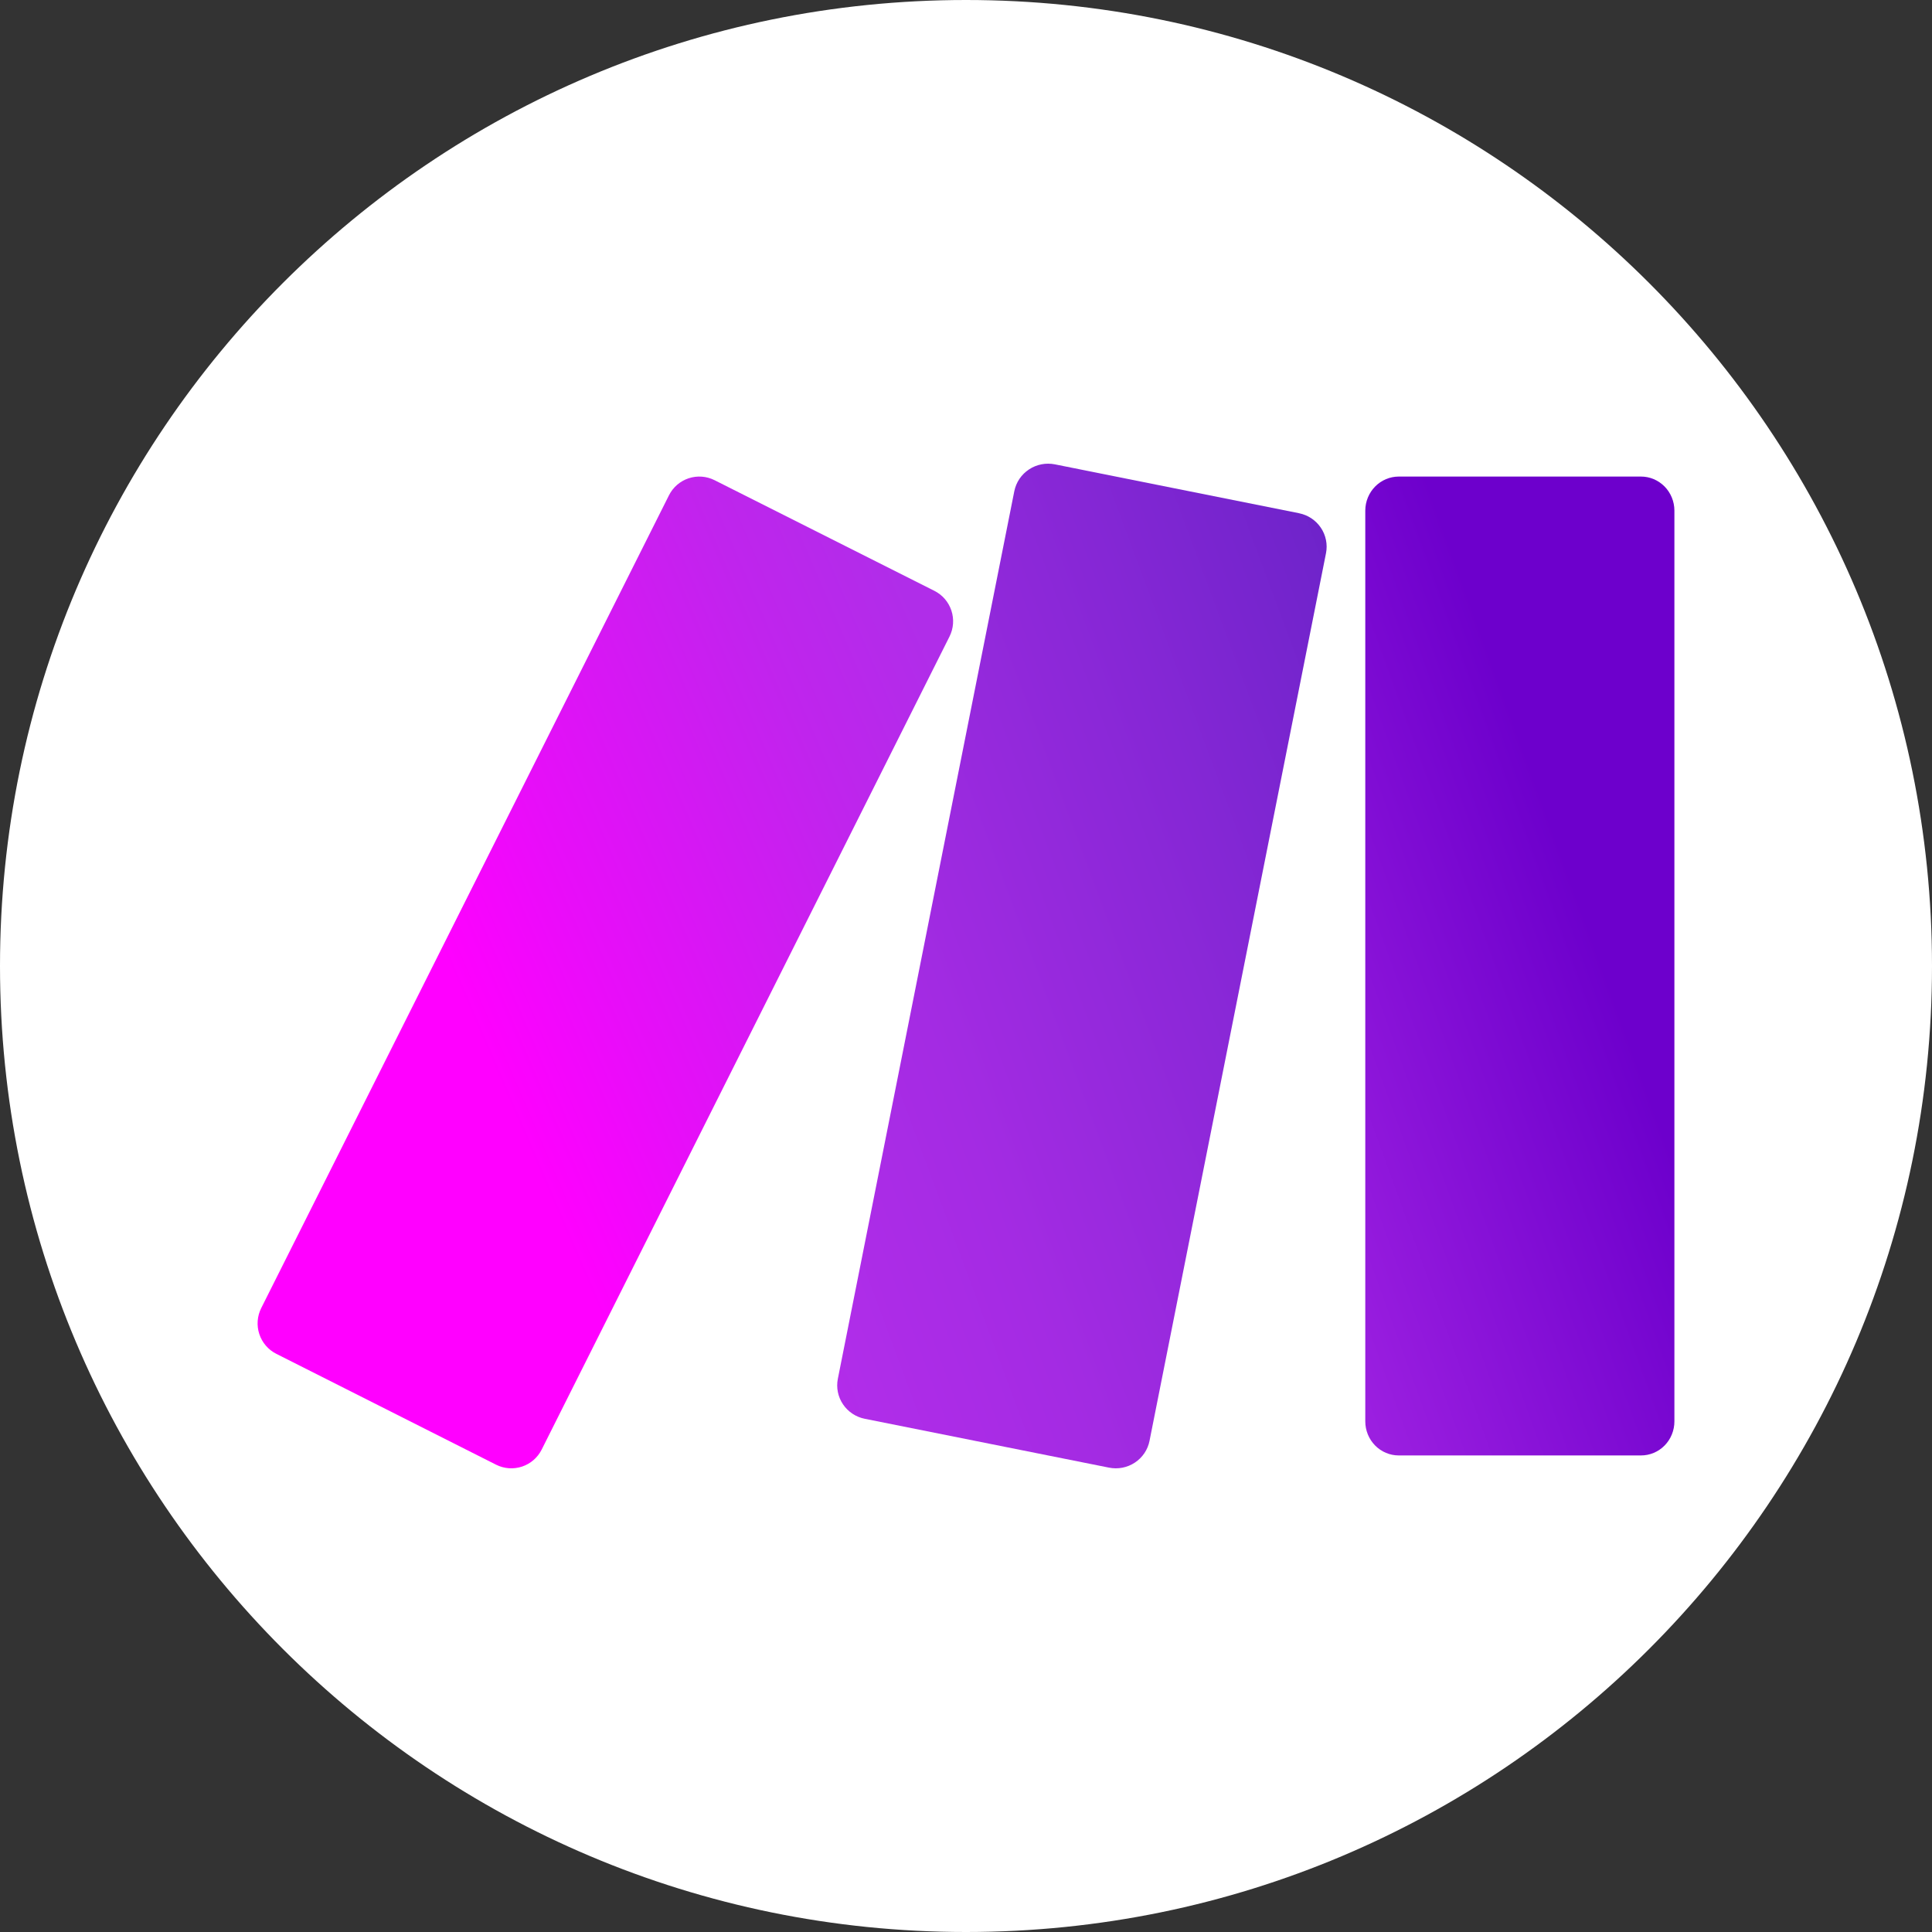
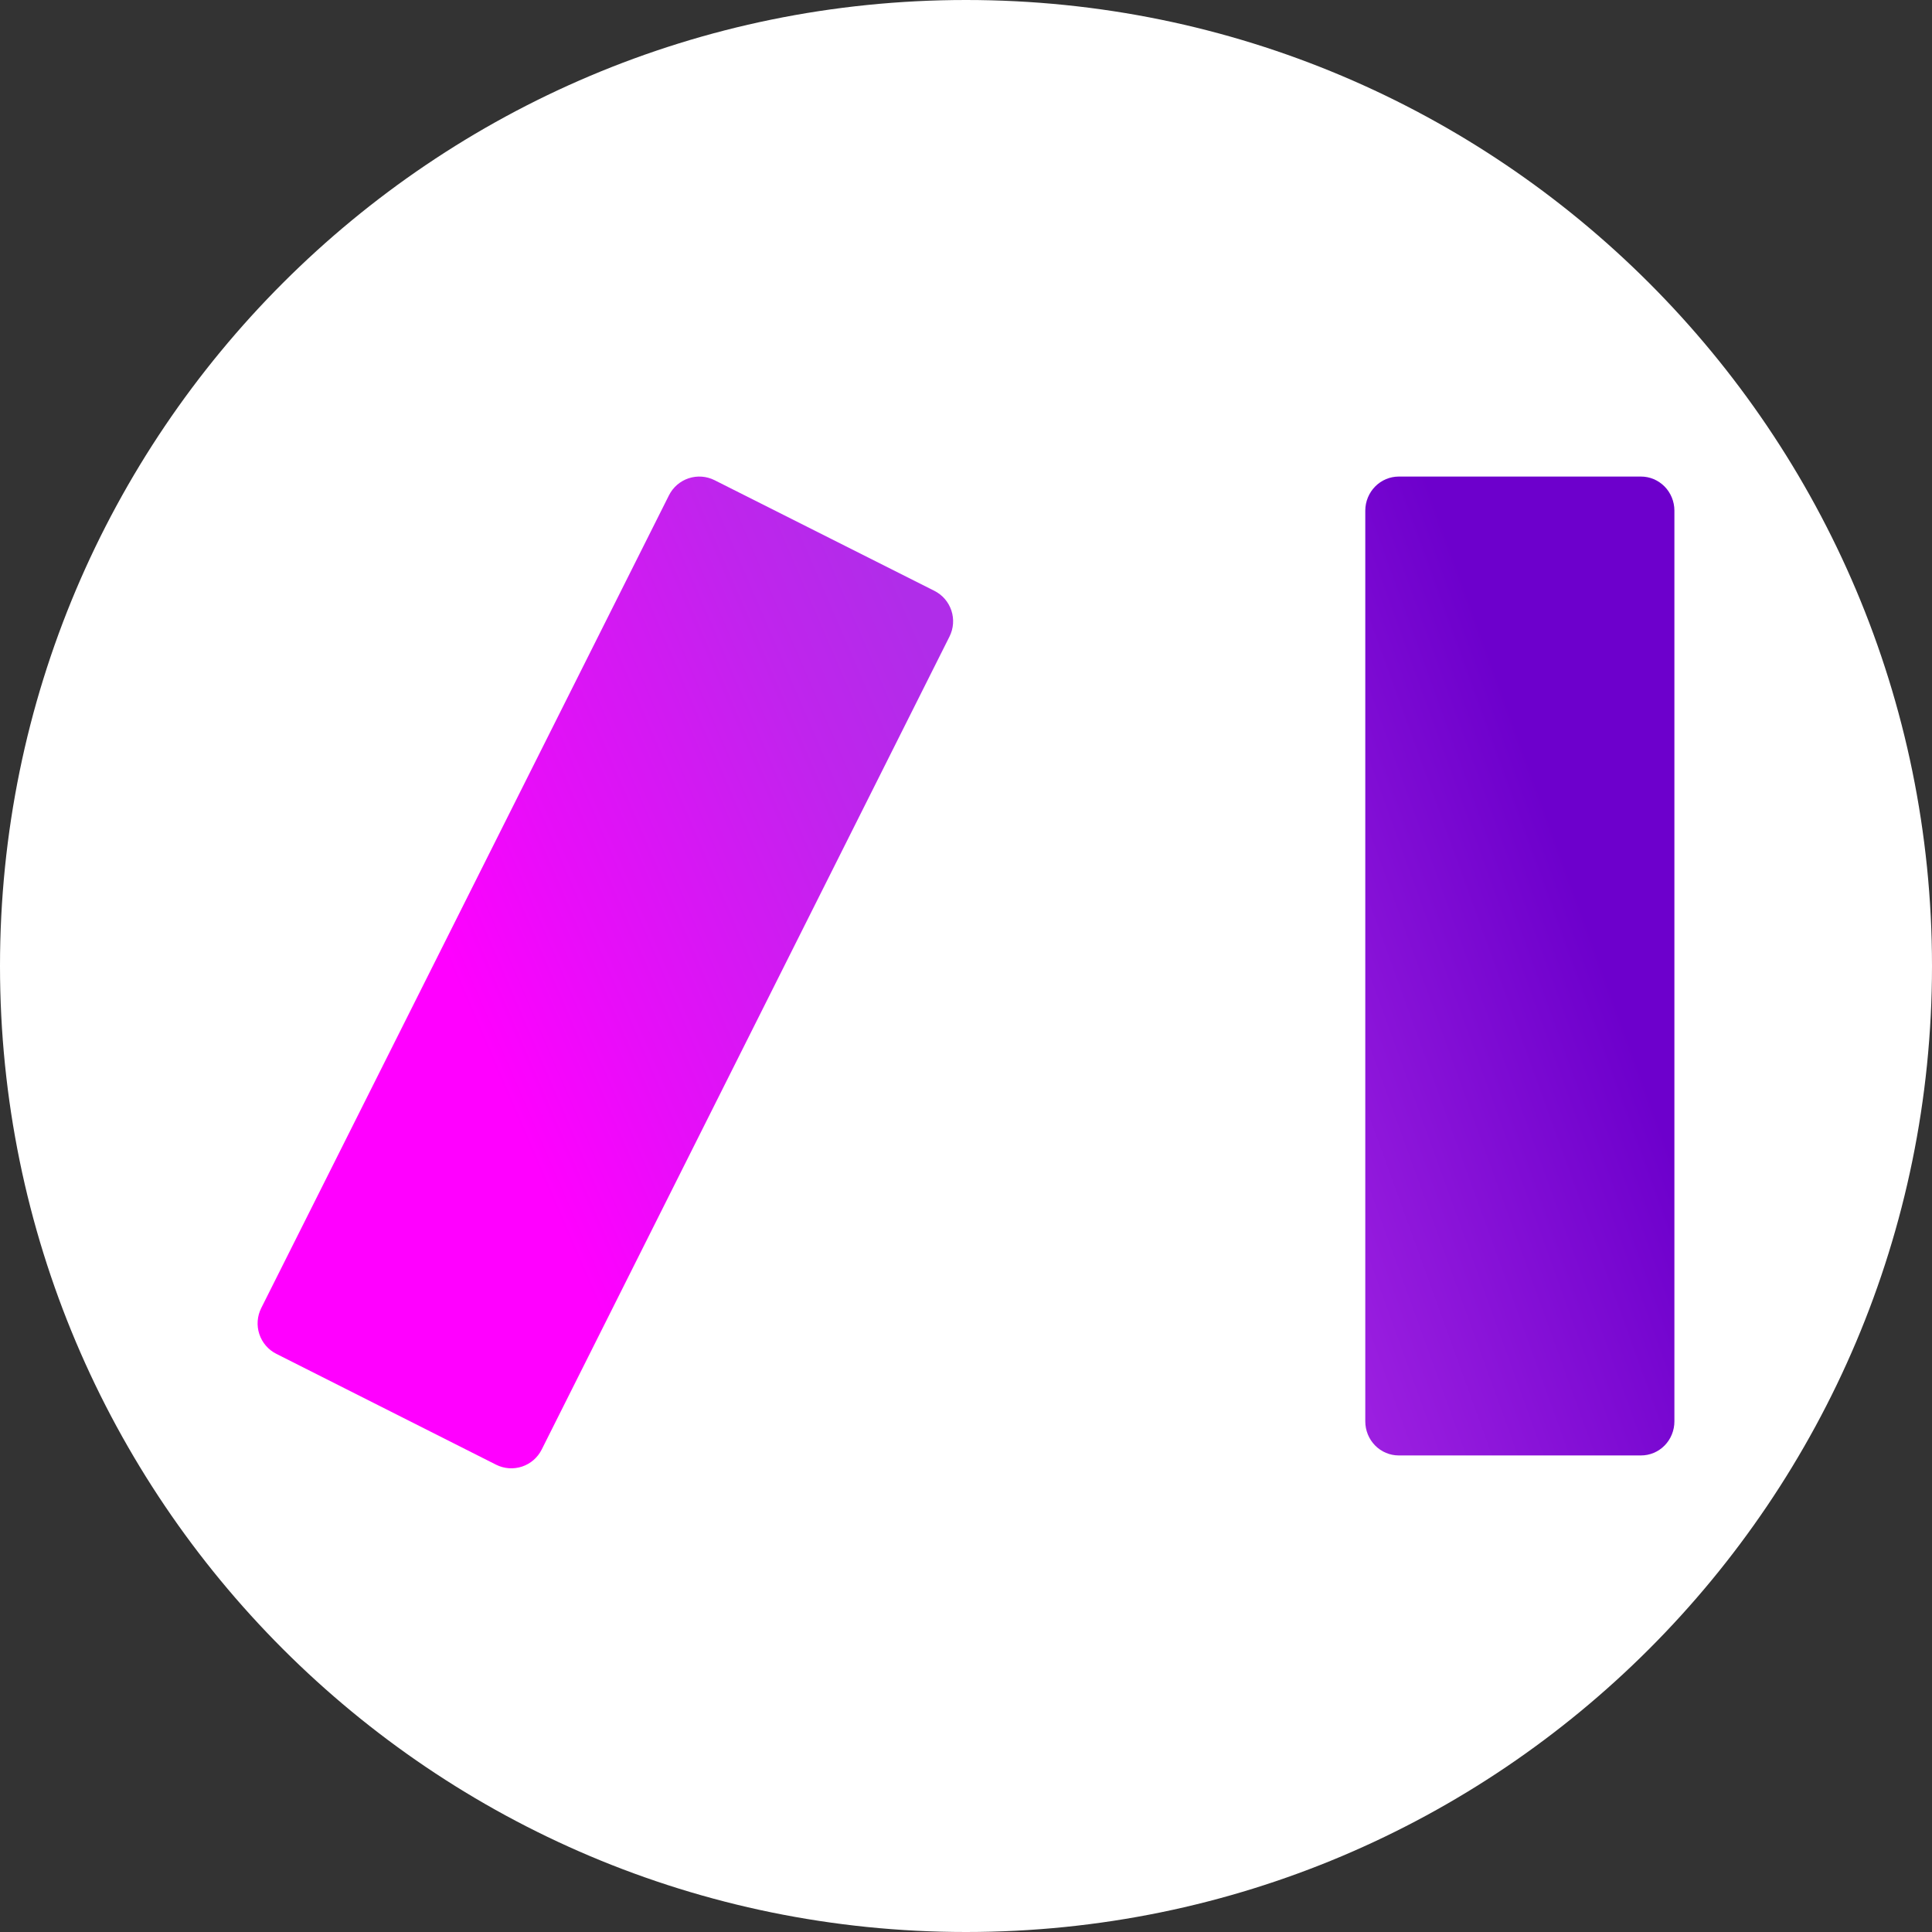
<svg xmlns="http://www.w3.org/2000/svg" width="150" height="150" viewBox="0 0 150 150" fill="none">
  <rect x="0" y="0" width="150" height="150" fill="#333333" stroke="none" />
  <path d="M0 75C0 33.579 33.579 0 75 0V0C116.421 0 150 33.579 150 75V75C150 116.421 116.421 150 75 150V150C33.579 150 0 116.421 0 75V75Z" fill="white" />
-   <path d="M127.403 113H108.597C107.908 113 107.247 112.721 106.761 112.225C106.274 111.729 106 111.056 106 110.354V39.635C106.004 38.935 106.28 38.266 106.766 37.773C107.252 37.279 107.911 37.002 108.597 37H127.397C128.085 36.998 128.745 37.275 129.234 37.769C129.721 38.263 129.997 38.934 130 39.635V110.354C130.001 110.702 129.934 111.046 129.804 111.367C129.674 111.689 129.482 111.981 129.241 112.227C128.999 112.473 128.713 112.668 128.398 112.8C128.082 112.933 127.744 113.001 127.403 113Z" fill="url(#paint0_linear_104_735)" />
+   <path d="M127.403 113H108.597C107.908 113 107.247 112.721 106.761 112.225C106.274 111.729 106 111.056 106 110.354V39.635C106.004 38.935 106.28 38.266 106.766 37.773C107.252 37.279 107.911 37.002 108.597 37H127.397C128.085 36.998 128.745 37.275 129.234 37.769C129.721 38.263 129.997 38.934 130 39.635V110.354C130.001 110.702 129.934 111.046 129.804 111.367C129.674 111.689 129.482 111.981 129.241 112.227C128.999 112.473 128.713 112.668 128.398 112.8C128.082 112.933 127.744 113.001 127.403 113" fill="url(#paint0_linear_104_735)" />
  <path d="M38.516 113.719L21.453 105.111C20.828 104.796 20.354 104.245 20.134 103.58C19.914 102.915 19.967 102.19 20.28 101.563L51.938 38.456C52.252 37.83 52.802 37.354 53.465 37.134C54.129 36.914 54.853 36.967 55.478 37.281L72.547 45.873C73.172 46.187 73.646 46.738 73.866 47.403C74.086 48.068 74.033 48.794 73.72 49.42L42.056 112.544C41.742 113.17 41.193 113.646 40.529 113.866C39.865 114.086 39.141 114.033 38.516 113.719Z" fill="url(#paint1_linear_104_735)" />
-   <path d="M89.249 111.864L102.95 42.953C103.086 42.267 102.943 41.556 102.551 40.974C102.16 40.392 101.552 39.987 100.86 39.848L81.902 36.052C81.557 35.983 81.202 35.983 80.857 36.05C80.512 36.118 80.184 36.252 79.891 36.446C79.599 36.639 79.347 36.888 79.151 37.177C78.956 37.467 78.82 37.792 78.751 38.133L65.05 107.05C64.914 107.737 65.058 108.45 65.451 109.032C65.843 109.614 66.453 110.018 67.145 110.156L86.098 113.946C86.443 114.016 86.798 114.018 87.144 113.951C87.49 113.884 87.818 113.75 88.111 113.556C88.404 113.363 88.656 113.113 88.851 112.823C89.046 112.533 89.182 112.207 89.249 111.864Z" fill="url(#paint2_linear_104_735)" />
  <defs>
    <linearGradient id="paint0_linear_104_735" x1="83.193" y1="88.079" x2="134.152" y2="69.638" gradientUnits="userSpaceOnUse">
      <stop offset="0.02" stop-color="#B02DE9" />
      <stop offset="0.8" stop-color="#6D00CC" />
    </linearGradient>
    <linearGradient id="paint1_linear_104_735" x1="36.91" y1="79.867" x2="92.352" y2="55.943" gradientUnits="userSpaceOnUse">
      <stop stop-color="#FF00FF" />
      <stop offset="0.18" stop-color="#E80DF9" />
      <stop offset="0.54" stop-color="#C024ED" />
      <stop offset="0.73" stop-color="#B02DE9" />
    </linearGradient>
    <linearGradient id="paint2_linear_104_735" x1="23.491" y1="97.082" x2="138.259" y2="54.444" gradientUnits="userSpaceOnUse">
      <stop offset="0.02" stop-color="#FF00FF" />
      <stop offset="0.09" stop-color="#E80DF9" />
      <stop offset="0.23" stop-color="#C024ED" />
      <stop offset="0.3" stop-color="#B02DE9" />
      <stop offset="0.42" stop-color="#A42BE3" />
      <stop offset="0.63" stop-color="#8527D5" />
      <stop offset="0.85" stop-color="#6021C3" />
    </linearGradient>
  </defs>
</svg>